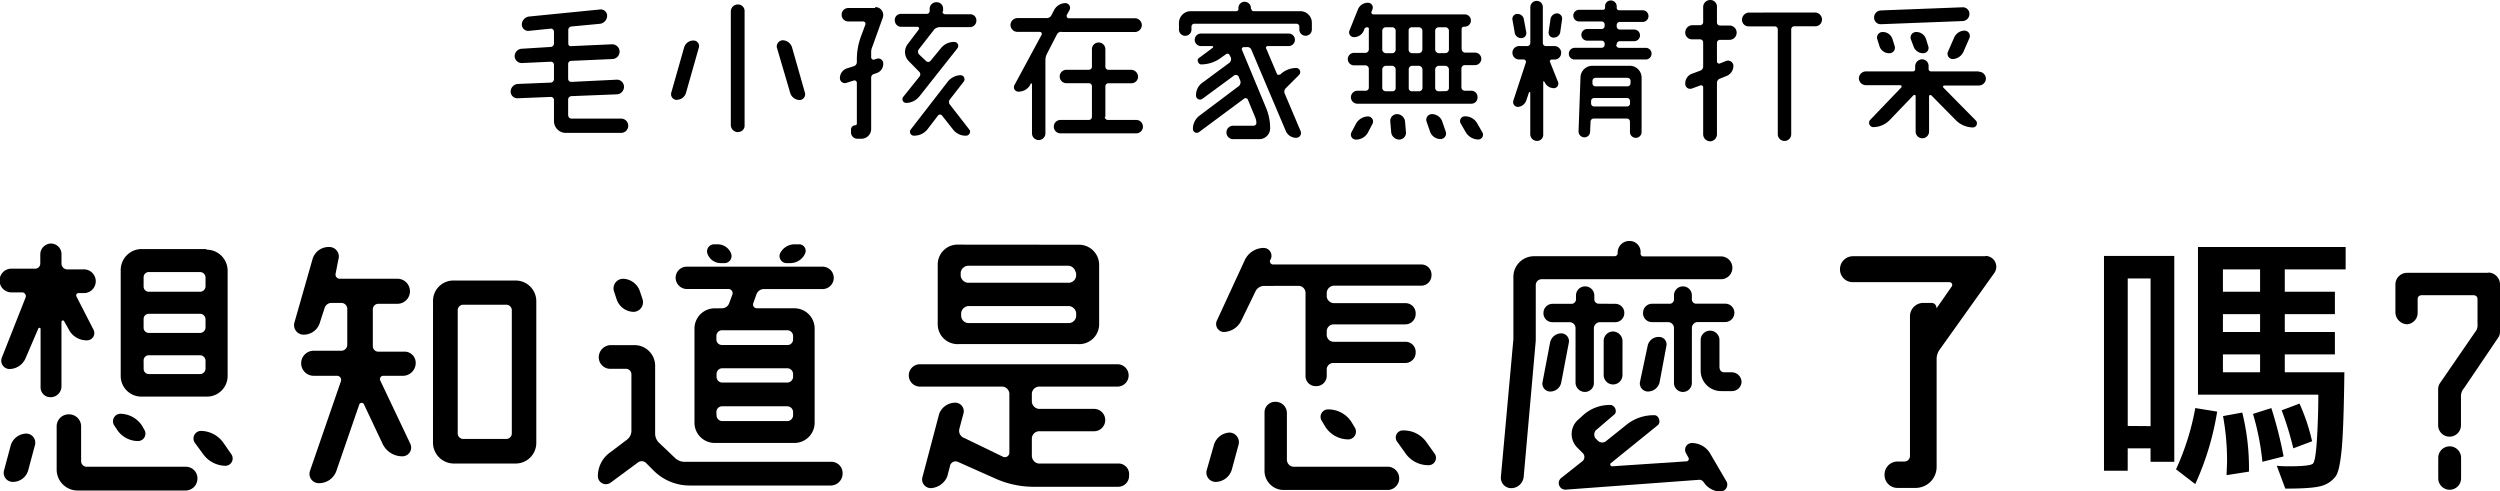
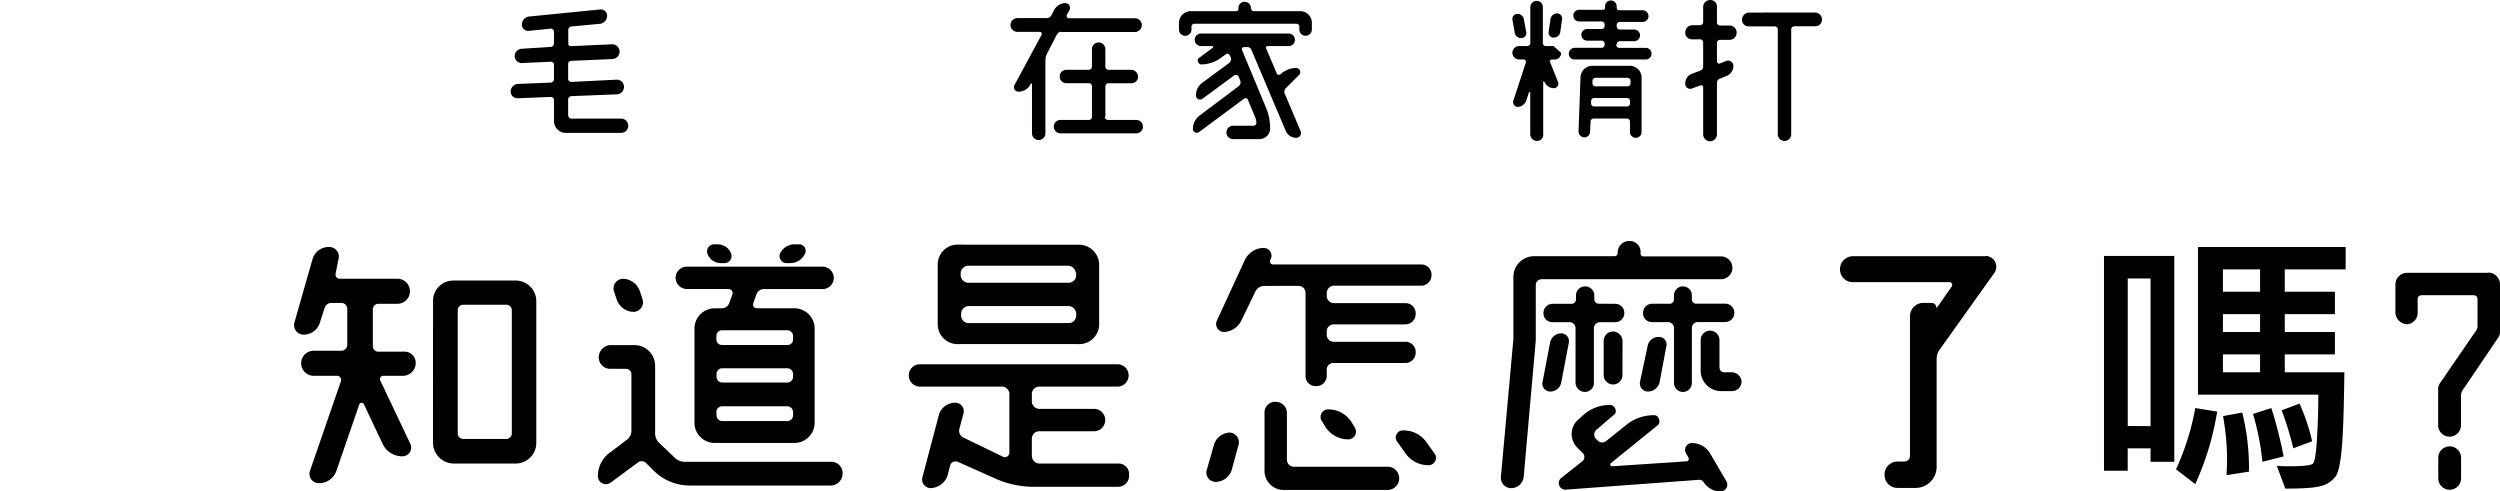
<svg xmlns="http://www.w3.org/2000/svg" id="圖層_1" data-name="圖層 1" viewBox="0 0 707.3 139">
  <title>b2_t</title>
  <path d="M181.63,34.88a.87.87,0,0,0,.89.89h14.05a2,2,0,1,1,0,4.05h-15.7a3.35,3.35,0,0,1-3.29-3.29v-6a.87.87,0,0,0-.89-.89l-9.37.38a1.9,1.9,0,0,1-2-1.9,2.2,2.2,0,0,1,2-2.15l9.37-.38a1,1,0,0,0,.89-1V20.57a.87.87,0,0,0-.89-.89l-8.23.38a2,2,0,0,1-2-1.9,2.11,2.11,0,0,1,2-2.15l8.23-.51a1,1,0,0,0,.89-1V11.21a.87.87,0,0,0-.89-.89l-6.2.63a1.8,1.8,0,0,1-2-1.77,2.32,2.32,0,0,1,2-2.28l20.13-2a1.8,1.8,0,0,1,2,1.77,2.32,2.32,0,0,1-2,2.28l-8.1.76a1,1,0,0,0-.89,1v3.8a.71.71,0,0,0,.89.76L194,14.75a2.11,2.11,0,0,1,2.15,2A2.13,2.13,0,0,1,194,18.93l-11.52.51a.87.87,0,0,0-.89.89V24.5a.87.87,0,0,0,.89.89l12.91-.63a2,2,0,0,1,2,2,2.11,2.11,0,0,1-2,2.15l-12.91.51a1,1,0,0,0-.89.89v4.56Z" transform="translate(-20.85 -2.22)" />
-   <path d="M242.27,13.61a2.85,2.85,0,0,1,2.66,2l3.67,12.91a1.62,1.62,0,0,1-1.52,2,2.85,2.85,0,0,1-2.66-2l-3.8-12.91A1.78,1.78,0,0,1,242.27,13.61Zm-12.66,26a2.06,2.06,0,0,1-2-1.9V5.38a2,2,0,0,1,2-1.9,1.86,1.86,0,0,1,1.9,1.9V37.66A1.79,1.79,0,0,1,229.61,39.56Zm-17.34-9.12a1.62,1.62,0,0,1-1.52-2l3.67-12.91a2.74,2.74,0,0,1,2.66-1.9,1.57,1.57,0,0,1,1.52,1.9l-3.67,12.91A2.7,2.7,0,0,1,212.27,30.45Z" transform="translate(-20.85 -2.22)" />
-   <path d="M292.65,23.49a1.14,1.14,0,0,1,.89,1.77l-3.92,5.06a1.16,1.16,0,0,0,0,1.52l5.44,7c.63.63,0,1.77-.89,1.77a4.51,4.51,0,0,1-3.8-1.9l-3-3.8a.71.71,0,0,0-1.14,0l-3,3.92a4.75,4.75,0,0,1-3.8,1.77,1.09,1.09,0,0,1-.89-1.77l10.38-13.42A4.86,4.86,0,0,1,292.65,23.49Zm-5.19-18a.82.82,0,0,0,.76.76h7.09A1.73,1.73,0,0,1,297.09,8a1.84,1.84,0,0,1-1.77,1.9H286.7a2.34,2.34,0,0,0-1.52.63l-4.43,5.7a1.13,1.13,0,0,0,.13,1.39l2,1.9a.85.85,0,0,0,1.27-.13l2.91-3.54a4.75,4.75,0,0,1,3.8-1.77,1.12,1.12,0,0,1,.89,1.77L281,29.44a4.86,4.86,0,0,1-3.8,1.9,1.06,1.06,0,0,1-.76-1.77l4.56-5.7a1,1,0,0,0-.13-1.39L278,19.56a3.68,3.68,0,0,1-.38-4.81l3.16-4.18a.46.46,0,0,0-.38-.76h-4.56A1.84,1.84,0,0,1,274,7.91a1.73,1.73,0,0,1,1.77-1.77h7.34a.82.82,0,0,0,.76-.76V4.75a1.86,1.86,0,0,1,1.9-1.9,1.79,1.79,0,0,1,1.9,1.9v.76Zm-19-1.27a2.25,2.25,0,0,1,2.15,3l-2.91,8.1a4,4,0,0,0-.38,1.77v1.39a.71.71,0,0,0,.76.63l.76-.25a1.4,1.4,0,0,1,1.9,1.39,2.74,2.74,0,0,1-1.9,2.66l-.76.25a1.06,1.06,0,0,0-.76,1V38.68a2.76,2.76,0,0,1-2.91,2.79h-.89a1.79,1.79,0,0,1-1.9-1.9v-.63a1.2,1.2,0,0,1,1.27-1.27.57.57,0,0,0,.38-.38V25.64a.67.67,0,0,0-.89-.63l-2,.63a1.4,1.4,0,0,1-1.9-1.39,2.91,2.91,0,0,1,1.9-2.66l2-.63a1.22,1.22,0,0,0,.89-1.14v-.76a18.75,18.75,0,0,1,1.14-6.46l1.27-3.42a.67.67,0,0,0-.63-.89h-4.18a1.86,1.86,0,0,1-1.9-1.9,1.86,1.86,0,0,1,1.9-1.9h7.6Z" transform="translate(-20.85 -2.22)" />
  <path d="M333.42,35.26a.87.87,0,0,0,.89.89h8a1.9,1.9,0,0,1,0,3.8H320.89a1.9,1.9,0,1,1,0-3.8h8a.87.87,0,0,0,.89-.89V26.65a.87.87,0,0,0-.89-.89h-6.33a1.9,1.9,0,1,1,0-3.8h6.33a.87.87,0,0,0,.89-.89V16.14a1.9,1.9,0,1,1,3.8,0v4.94a.87.87,0,0,0,.89.89h6.46a2,2,0,0,1,1.9,1.9,1.86,1.86,0,0,1-1.9,1.9h-6.46a.87.87,0,0,0-.89.89v8.61ZM321.14,11.21a1.39,1.39,0,0,0-1.27.76L317,17.54a3.9,3.9,0,0,0-.38,1.65V39.94a1.9,1.9,0,1,1-3.8,0V26a.24.24,0,0,0-.38-.13l-.13.38a3.78,3.78,0,0,1-3.29,1.9,1.26,1.26,0,0,1-1.14-1.9L315.57,12a.56.56,0,0,0-.51-.76h-6.33a2,2,0,0,1-2-2,2,2,0,0,1,2-1.9h8.36a1.52,1.52,0,0,0,1.27-.89L319.11,5a3.73,3.73,0,0,1,3.16-1.9,1.33,1.33,0,0,1,1.14,2l-.76,1.39c-.13.38.13.89.51.89H342a2,2,0,0,1,1.9,1.9,2,2,0,0,1-1.9,2H321.14Z" transform="translate(-20.85 -2.22)" />
  <path d="M383,23.36a6.5,6.5,0,0,1,4.68-1.9,1.16,1.16,0,0,1,.76,1.9l-3.8,3.8a1.43,1.43,0,0,0-.38,1.39l4.56,10.76a1.36,1.36,0,0,1-1.27,1.9,3.2,3.2,0,0,1-2.91-1.9l-9.75-23a1.17,1.17,0,0,0-1.27-.76h-.89a.56.56,0,0,0-.51.76l6.84,16.46a14.93,14.93,0,0,1,1.14,5.82,3.08,3.08,0,0,1-3,3h-7.47a1.9,1.9,0,1,1,0-3.8h5.82a.82.82,0,0,0,.76-.76,4.55,4.55,0,0,0-.25-1.39l-2.15-5.19a.7.7,0,0,0-1-.38l-12.79,9.49a1.09,1.09,0,0,1-1.77-.89A4.68,4.68,0,0,1,360.13,35l11.27-8.48a1.43,1.43,0,0,0,.38-1.39l-.51-1.27c-.13-.38-.76-.51-1.14-.38L361,30.2a1.14,1.14,0,0,1-1.77-1A4.26,4.26,0,0,1,361,25.64l7.72-5.7a1.43,1.43,0,0,0,.38-1.39l-.38-.76a.68.68,0,0,0-1-.25l-1.39,1a9.35,9.35,0,0,1-5.7,1.9c-.76,0-1.27-1.39-.63-1.77l3.92-2.91a.27.27,0,0,0-.13-.51h-3.16a1.77,1.77,0,0,1,0-3.54h24.81a1.77,1.77,0,0,1,0,3.54h-5.82c-.51,0-.76.38-.51.76l3,7.09a.54.54,0,0,0,.89.13Zm-8.1-18.61a.6.6,0,0,0,.63.63h13.17A3.27,3.27,0,0,1,392,8.67v1.9a1.77,1.77,0,1,1-3.54,0V9.69a.82.82,0,0,0-.76-.76h-29a.82.82,0,0,0-.76.76v.89a1.77,1.77,0,1,1-3.54,0V8.67a3.35,3.35,0,0,1,3.29-3.29h12.91a.6.6,0,0,0,.63-.63V4.5A1.73,1.73,0,0,1,373,2.72a1.81,1.81,0,0,1,1.77,1.77v.25Z" transform="translate(-20.85 -2.22)" />
-   <path d="M435.33,35.13a3.91,3.91,0,0,1,3.54,2.15l1.39,2.41a1.35,1.35,0,0,1-1.14,2,4.2,4.2,0,0,1-3.54-2l-1.39-2.41A1.35,1.35,0,0,1,435.33,35.13ZM429.89,28a.87.87,0,0,0,.89-.89V21.84a1.09,1.09,0,0,0-.89-1h-2a1.09,1.09,0,0,0-1,1v5.32a1,1,0,0,0,1,.89Zm0-10.76a1,1,0,0,0,.89-1V10.83a1,1,0,0,0-.89-.89h-2a1,1,0,0,0-1,.89v5.44a1.09,1.09,0,0,0,1,1Zm-5.44,19.37A1.61,1.61,0,0,1,426,34.5a3.12,3.12,0,0,1,2.91,2.15l1,2.91a1.56,1.56,0,0,1-1.52,2,3.12,3.12,0,0,1-2.91-2ZM423.3,21.84a1.09,1.09,0,0,0-1-1h-2a1,1,0,0,0-.89,1v5.32a.87.87,0,0,0,.89.89h2a1,1,0,0,0,1-.89Zm-3.92-5.57a1,1,0,0,0,.89,1h2a1.09,1.09,0,0,0,1-1V10.83a1,1,0,0,0-1-.89h-2a.87.87,0,0,0-.89.89Zm-5.19,20.38a1.93,1.93,0,0,1,1.9-2.15,2.33,2.33,0,0,1,2.28,2.15l.25,2.91a1.93,1.93,0,0,1-1.9,2.15,2.33,2.33,0,0,1-2.28-2.15Zm-1.27-15.82a1.09,1.09,0,0,0-1,1v5.32a1,1,0,0,0,1,.89h1.9a.87.87,0,0,0,.89-.89V21.84a1.09,1.09,0,0,0-.89-1Zm0-10.89a1,1,0,0,0-1,.89v5.44a1.09,1.09,0,0,0,1,1h1.9a1,1,0,0,0,.89-1V10.83a1,1,0,0,0-.89-.89Zm-8.48,31.78a1.41,1.41,0,0,1-1.27-2l1.27-2.41a4,4,0,0,1,3.42-2.15,1.44,1.44,0,0,1,1.27,2.15l-1.27,2.41A3.84,3.84,0,0,1,404.44,41.72Zm3.16-31.78a.85.85,0,0,0-.76.51l-.13.38a3,3,0,0,1-2.79,1.9,1.36,1.36,0,0,1-1.27-1.9l2.41-6A3,3,0,0,1,407.86,3a1.36,1.36,0,0,1,1.27,1.9l-.25.63a.56.56,0,0,0,.51.76H435.2A1.73,1.73,0,0,1,437,8a1.73,1.73,0,0,1-1.77,1.77H435a.68.68,0,0,0-.63.63v5.7a1.09,1.09,0,0,0,.89,1h2.91a1.77,1.77,0,0,1,0,3.54H435.2a1,1,0,0,0-.89,1V27a1,1,0,0,0,.89.89h1.9a1.76,1.76,0,0,1,1.77,1.9,1.73,1.73,0,0,1-1.77,1.77H404.95a1.84,1.84,0,0,1-1.9-1.77,1.86,1.86,0,0,1,1.9-1.9h2.28a.87.87,0,0,0,.89-.89V21.71a1,1,0,0,0-.89-1h-3.29a1.77,1.77,0,0,1,0-3.54h3.29a1,1,0,0,0,.89-1V10.57C408.24,10.19,408,9.94,407.61,9.94Z" transform="translate(-20.85 -2.22)" />
-   <path d="M482.17,25.13a.87.87,0,0,0-.89-.89h-9a.87.87,0,0,0-.89.89v.63a.85.85,0,0,0,.76.89h9.12a.87.87,0,0,0,.89-.89ZM471,31.46a.87.87,0,0,0,.89.89h9.24a.87.87,0,0,0,.89-.89v-.63a.87.87,0,0,0-.89-.89h-9.24a.87.87,0,0,0-.89.89Zm-1.9,9.62a1.68,1.68,0,0,1-1.65-1.65L468,24.12a3.38,3.38,0,0,1,3.42-3.29H482a3.35,3.35,0,0,1,3.29,3.29V39.44a1.65,1.65,0,1,1-3.29,0V36.65a.87.87,0,0,0-.89-.89h-9.37a.87.87,0,0,0-.89.89l-.13,2.79A1.6,1.6,0,0,1,469.13,41.08Zm9-26.21a.87.87,0,0,0,.89.89h7.6a1.65,1.65,0,0,1,0,3.29H466.35a1.6,1.6,0,0,1-1.65-1.65,1.68,1.68,0,0,1,1.65-1.65h7.6a.87.87,0,0,0,.89-.89v-.25a.87.87,0,0,0-.89-.89h-4.18a1.65,1.65,0,0,1,0-3.29h4.18a.87.87,0,0,0,.89-.89V9.18a.87.87,0,0,0-.89-.89h-6.46a1.65,1.65,0,0,1,0-3.29h6.84a.6.6,0,0,0,.63-.63V4a1.6,1.6,0,0,1,1.65-1.65A1.68,1.68,0,0,1,478.25,4V4.5a.68.68,0,0,0,.63.63h6.84a1.65,1.65,0,0,1,0,3.29h-6.58a.87.87,0,0,0-.89.89v.38a.87.87,0,0,0,.89.89h4.18a1.65,1.65,0,0,1,0,3.29h-4.18a.87.87,0,0,0-.89.89v.13Zm-17.72-2A1.4,1.4,0,0,1,459,11.21l.51-3.54A1.92,1.92,0,0,1,461.41,6a1.47,1.47,0,0,1,1.39,1.65l-.51,3.54A1.82,1.82,0,0,1,460.4,12.85Zm2.15,4.3a1.86,1.86,0,0,1-1.9,1.9h-.76c-.38,0-.63.38-.51.63l2.28,5.7a1.28,1.28,0,0,1-1.14,1.77,2.86,2.86,0,0,1-2.66-1.77l-.13-.13c0-.13-.25,0-.25,0V40.32a1.73,1.73,0,0,1-1.77,1.77,1.92,1.92,0,0,1-1.9-1.77V28.42c0-.13-.25-.25-.38,0l-.76,2.28a2.72,2.72,0,0,1-2.41,1.77A1.37,1.37,0,0,1,449,30.7l3.54-10.76a.67.67,0,0,0-.63-.89h-1.27a1.9,1.9,0,1,1,0-3.8h2.28a.87.87,0,0,0,.89-.89V4.24a1.81,1.81,0,0,1,1.77-1.77,1.73,1.73,0,0,1,1.77,1.77V14.37a.87.87,0,0,0,.89.89h2.15A1.94,1.94,0,0,1,462.55,17.16Zm-9.87-5.82A1.4,1.4,0,0,1,451.28,13a1.82,1.82,0,0,1-1.9-1.65l-.63-3.54a1.4,1.4,0,0,1,1.39-1.65A1.82,1.82,0,0,1,452,7.79Z" transform="translate(-20.85 -2.22)" />
+   <path d="M482.17,25.13a.87.87,0,0,0-.89-.89h-9a.87.87,0,0,0-.89.89v.63a.85.85,0,0,0,.76.89h9.12a.87.87,0,0,0,.89-.89ZM471,31.46a.87.87,0,0,0,.89.89h9.24a.87.87,0,0,0,.89-.89v-.63a.87.87,0,0,0-.89-.89h-9.24a.87.87,0,0,0-.89.89Zm-1.9,9.62a1.68,1.68,0,0,1-1.65-1.65L468,24.12a3.38,3.38,0,0,1,3.42-3.29H482a3.35,3.35,0,0,1,3.29,3.29V39.44a1.65,1.65,0,1,1-3.29,0V36.65a.87.87,0,0,0-.89-.89h-9.37a.87.87,0,0,0-.89.89l-.13,2.79A1.6,1.6,0,0,1,469.13,41.08Zm9-26.21a.87.87,0,0,0,.89.89h7.6a1.65,1.65,0,0,1,0,3.29H466.35a1.6,1.6,0,0,1-1.65-1.65,1.68,1.68,0,0,1,1.65-1.65h7.6a.87.87,0,0,0,.89-.89v-.25a.87.87,0,0,0-.89-.89h-4.18a1.65,1.65,0,0,1,0-3.29h4.18a.87.87,0,0,0,.89-.89V9.18a.87.87,0,0,0-.89-.89h-6.46a1.65,1.65,0,0,1,0-3.29h6.84a.6.6,0,0,0,.63-.63V4a1.6,1.6,0,0,1,1.65-1.65A1.68,1.68,0,0,1,478.25,4V4.5a.68.68,0,0,0,.63.63h6.84a1.65,1.65,0,0,1,0,3.29h-6.58a.87.87,0,0,0-.89.89v.38a.87.87,0,0,0,.89.89h4.18a1.65,1.65,0,0,1,0,3.29h-4.18a.87.87,0,0,0-.89.89v.13Zm-17.72-2A1.4,1.4,0,0,1,459,11.21l.51-3.54A1.92,1.92,0,0,1,461.41,6a1.47,1.47,0,0,1,1.39,1.65l-.51,3.54A1.82,1.82,0,0,1,460.4,12.85Zm2.15,4.3a1.86,1.86,0,0,1-1.9,1.9h-.76c-.38,0-.63.38-.51.63l2.28,5.7a1.28,1.28,0,0,1-1.14,1.77,2.86,2.86,0,0,1-2.66-1.77l-.13-.13c0-.13-.25,0-.25,0V40.32a1.73,1.73,0,0,1-1.77,1.77,1.92,1.92,0,0,1-1.9-1.77V28.42c0-.13-.25-.25-.38,0l-.76,2.28a2.72,2.72,0,0,1-2.41,1.77A1.37,1.37,0,0,1,449,30.7l3.54-10.76a.67.67,0,0,0-.63-.89h-1.27a1.9,1.9,0,1,1,0-3.8h2.28a.87.87,0,0,0,.89-.89V4.24a1.81,1.81,0,0,1,1.77-1.77,1.73,1.73,0,0,1,1.77,1.77V14.37a.87.87,0,0,0,.89.89h2.15Zm-9.87-5.82A1.4,1.4,0,0,1,451.28,13a1.82,1.82,0,0,1-1.9-1.65l-.63-3.54a1.4,1.4,0,0,1,1.39-1.65A1.82,1.82,0,0,1,452,7.79Z" transform="translate(-20.85 -2.22)" />
  <path d="M534.33,5.76a2,2,0,0,1,2,2,1.9,1.9,0,0,1-2,1.9h-5.82a.87.87,0,0,0-.89.89V40.2a1.9,1.9,0,1,1-3.8,0V10.57a.87.87,0,0,0-.89-.89h-7.34a1.86,1.86,0,0,1-1.9-1.9,2.06,2.06,0,0,1,1.9-2ZM504.71,2.22a1.86,1.86,0,0,1,1.9,1.9V8.55a.87.87,0,0,0,.89.89h2.66a2,2,0,1,1,0,4.05h-2.66a.87.87,0,0,0-.89.89v5.19a.62.62,0,0,0,.76.63l1.9-.76a1.53,1.53,0,0,1,2,1.39,3.12,3.12,0,0,1-2,2.91l-1.9.76a1.27,1.27,0,0,0-.76,1.27V40.2a2,2,0,0,1-1.9,2,2,2,0,0,1-2-2V27a.58.58,0,0,0-.76-.63l-2.41.89a1.4,1.4,0,0,1-1.9-1.39,2.9,2.9,0,0,1,1.9-2.79l2.41-.89a1.27,1.27,0,0,0,.76-1.27V14.24a.87.87,0,0,0-.89-.89h-2.28a1.9,1.9,0,0,1-1.9-2,2.06,2.06,0,0,1,1.9-2h2.28a.87.87,0,0,0,.89-.89V4.12A2,2,0,0,1,504.71,2.22Z" transform="translate(-20.85 -2.22)" />
-   <path d="M573.32,18.93a1.49,1.49,0,0,1-1.39-2l1.77-4.05a3.29,3.29,0,0,1,3-2,1.53,1.53,0,0,1,1.39,2l-1.77,4.05A3.5,3.5,0,0,1,573.32,18.93ZM565,17.28a2.85,2.85,0,0,1-2.79-2l-.76-2a1.56,1.56,0,0,1,1.52-2,2.85,2.85,0,0,1,2.79,2l.63,2A1.49,1.49,0,0,1,565,17.28Zm-9.62,0a2.85,2.85,0,0,1-2.79-2l-.63-2a1.56,1.56,0,0,1,1.52-2,2.85,2.85,0,0,1,2.79,2l.63,2A1.56,1.56,0,0,1,555.34,17.28Zm20.76-13a1.86,1.86,0,0,1,1.9,1.9,2,2,0,0,1-1.9,2l-23.17.89a1.86,1.86,0,0,1-1.9-1.9,2,2,0,0,1,1.9-2Zm4.56,18.23a2,2,0,0,1,2,2,2,2,0,0,1-2,1.9h-9.75a.36.36,0,0,0-.25.63l9.12,9.24a1.17,1.17,0,0,1-.76,2,6.92,6.92,0,0,1-4.81-2l-7-7.09a.38.38,0,0,0-.63.25v10a1.9,1.9,0,0,1-3.8,0v-10a.36.36,0,0,0-.63-.25l-6.71,7a6.62,6.62,0,0,1-4.68,2,1.24,1.24,0,0,1-.89-2l8.86-9.24a.38.38,0,0,0-.25-.63h-9.75a2,2,0,0,1-2-1.9,2,2,0,0,1,2-2h13.29a.6.6,0,0,0,.63-.63v-.89a2,2,0,0,1,1.9-1.9,1.86,1.86,0,0,1,1.9,1.9v.89a.68.68,0,0,0,.63.63h13.55Z" transform="translate(-20.85 -2.22)" />
-   <path d="M77.69,124.13A7.92,7.92,0,0,1,84,127.42l2.28,3.29A2.07,2.07,0,0,1,84.66,134a7.92,7.92,0,0,1-6.33-3.29l-2.41-3.29A2.15,2.15,0,0,1,77.69,124.13Zm-16.2-17.6A1.46,1.46,0,0,0,63,108.05H77.31A1.57,1.57,0,0,0,79,106.53v-2.28a1.57,1.57,0,0,0-1.65-1.52H63a1.46,1.46,0,0,0-1.52,1.52ZM79,92.48A1.57,1.57,0,0,0,77.31,91H63a1.46,1.46,0,0,0-1.52,1.52v2.41A1.46,1.46,0,0,0,63,96.41H77.31A1.57,1.57,0,0,0,79,94.89Zm0-11.77a1.57,1.57,0,0,0-1.65-1.52H63a1.46,1.46,0,0,0-1.52,1.52v2.53A1.46,1.46,0,0,0,63,84.76H77.31A1.57,1.57,0,0,0,79,83.24Zm.25-7.85a5.94,5.94,0,0,1,6,6v29.75a5.84,5.84,0,0,1-6,5.82H61a5.84,5.84,0,0,1-6-5.82V78.68a5.94,5.94,0,0,1,6-6H79.21Zm-17.6,50.89A2.1,2.1,0,0,1,60,127a7.12,7.12,0,0,1-6.08-3.29l-.76-1.14a2.13,2.13,0,0,1,1.77-3.29A7.46,7.46,0,0,1,61,122.61Zm-21.27-4.3a3.4,3.4,0,0,1,3.42,3.42v9.75a1.57,1.57,0,0,0,1.52,1.65h28.1a3.27,3.27,0,0,1,3.29,3.29A3.38,3.38,0,0,1,73.39,141H42.88a5.94,5.94,0,0,1-6-6V122.74A3.38,3.38,0,0,1,40.35,119.45ZM24.52,138.56A2.57,2.57,0,0,1,22,135.27l1.9-7.09a4.72,4.72,0,0,1,4.3-3.29,2.57,2.57,0,0,1,2.53,3.29l-1.9,7.09A4.48,4.48,0,0,1,24.52,138.56Zm3.54-34.94a5,5,0,0,1-4.56,3,2.35,2.35,0,0,1-2.15-3.16l6.71-17a1.07,1.07,0,0,0-1-1.52H24.27a3.36,3.36,0,1,1,0-6.71H30.6a1.47,1.47,0,0,0,1.65-1.39V74.12a3.08,3.08,0,0,1,3-3,3,3,0,0,1,3,3v2.79a1.63,1.63,0,0,0,1.52,1.52H44.4a3.36,3.36,0,1,1,0,6.71H43.13a.66.66,0,0,0-.63,1l4.81,9.37a2.06,2.06,0,0,1-1.9,3,5.66,5.66,0,0,1-5.06-3L39,93.11a.4.4,0,0,0-.76.13V111.6a3.08,3.08,0,0,1-3,3,2.79,2.79,0,0,1-2.91-2.91V95.27c0-.38-.51-.38-.63-.13Z" transform="translate(-20.85 -2.22)" />
  <path d="M164,126.41a1.57,1.57,0,0,0,1.65-1.52V89.95A1.57,1.57,0,0,0,164,88.43H152a1.57,1.57,0,0,0-1.65,1.52v34.94a1.57,1.57,0,0,0,1.65,1.52Zm-20.64-39a5.76,5.76,0,0,1,6-5.82h17.22a5.84,5.84,0,0,1,6,5.82v40.13a5.84,5.84,0,0,1-6,5.82H149.35a5.92,5.92,0,0,1-6-5.82ZM138.46,105a3.62,3.62,0,0,1-3.54,3.54h-5.57a.94.94,0,0,0-.89,1.39l8.48,17.85a2.48,2.48,0,0,1-2.28,3.54,6.15,6.15,0,0,1-5.57-3.54l-5.32-11.27a.72.72,0,0,0-1.27.13l-6.46,18.74a5.17,5.17,0,0,1-4.94,3.54,2.63,2.63,0,0,1-2.53-3.54l8.74-25.32a1.17,1.17,0,0,0-1-1.52h-6.71a3.54,3.54,0,1,1,0-7.09h7.85a1.68,1.68,0,0,0,1.65-1.65V89.57a1.68,1.68,0,0,0-1.65-1.65h-2.79a2.05,2.05,0,0,0-2,1.52l-1.27,3.92a4.75,4.75,0,0,1-4.68,3.54,2.69,2.69,0,0,1-2.53-3.54l5.06-17.72a4.75,4.75,0,0,1,4.68-3.54,2.7,2.7,0,0,1,2.66,3.54l-.76,3.92a1.19,1.19,0,0,0,1.14,1.52h16.33a3.54,3.54,0,1,1,0,7.09h-5.44a1.57,1.57,0,0,0-1.52,1.65v10.25a1.57,1.57,0,0,0,1.52,1.65H135A3.15,3.15,0,0,1,138.46,105Z" transform="translate(-20.85 -2.22)" />
  <path d="M247,71.34A1.84,1.84,0,0,1,248.6,74a4.59,4.59,0,0,1-4.18,2.66h-1.14A2,2,0,0,1,241.51,74a4.55,4.55,0,0,1,4.05-2.66Zm-23.42,48.49a1.63,1.63,0,0,0,1.52,1.52h18.48a1.66,1.66,0,0,0,1.65-1.52v-1.14a1.66,1.66,0,0,0-1.65-1.52H225.05a1.63,1.63,0,0,0-1.52,1.52Zm1.52-13.42a1.63,1.63,0,0,0-1.52,1.52v1a1.63,1.63,0,0,0,1.52,1.52h18.48a1.66,1.66,0,0,0,1.65-1.52v-1a1.66,1.66,0,0,0-1.65-1.52Zm18.48-6.58a1.57,1.57,0,0,0,1.65-1.52V97.17a1.66,1.66,0,0,0-1.65-1.52H225.05a1.63,1.63,0,0,0-1.52,1.52V98.3a1.54,1.54,0,0,0,1.52,1.52ZM227.71,74a2,2,0,0,1-1.9,2.66h-1.14A4,4,0,0,1,221,74a2,2,0,0,1,1.9-2.66h1A4.07,4.07,0,0,1,227.71,74Zm-2.53,15.44a2.17,2.17,0,0,0,2-1.52l.89-2.41a1.17,1.17,0,0,0-1-1.52h-11.9A3.22,3.22,0,0,1,212,80.83a3.13,3.13,0,0,1,3.16-3.16h38.23a3.17,3.17,0,1,1,0,6.33H237a2.27,2.27,0,0,0-2.15,1.52L234,87.92a1.07,1.07,0,0,0,1,1.52h10.51a5.73,5.73,0,0,1,5.82,5.82v26.46a5.73,5.73,0,0,1-5.82,5.82H223.15a5.73,5.73,0,0,1-5.82-5.82V95.27a5.73,5.73,0,0,1,5.82-5.82Zm-22.53-2.53a2.73,2.73,0,0,1-2.53,3.54,5.18,5.18,0,0,1-4.81-3.54l-.76-2.28a2.73,2.73,0,0,1,2.53-3.54,5.18,5.18,0,0,1,4.81,3.54Zm9.12,44.82a3.86,3.86,0,0,0,2.66,1.14h41.52a3.19,3.19,0,0,1,3.29,3.29,3.38,3.38,0,0,1-3.29,3.42h-40a14.38,14.38,0,0,1-10.13-4.18l-2.15-2.15a1.76,1.76,0,0,0-2.41-.13l-7.72,5.7A2.27,2.27,0,0,1,190,137a8.24,8.24,0,0,1,3.54-6.84l4.68-3.54a3.12,3.12,0,0,0,1.27-2.53v-16a1.54,1.54,0,0,0-1.52-1.52h-4.43a3.27,3.27,0,0,1-3.29-3.29,3.46,3.46,0,0,1,3.29-3.42h6.84a5.84,5.84,0,0,1,5.82,6v19a3.64,3.64,0,0,0,1.14,2.66Z" transform="translate(-20.85 -2.22)" />
  <path d="M292.78,91.72a2.15,2.15,0,0,0,1.9,1.9h28.74a2.15,2.15,0,0,0,1.9-1.9v-1a2.28,2.28,0,0,0-1.9-1.9H294.68a2.28,2.28,0,0,0-1.9,1.9Zm32.41-12.41a2.28,2.28,0,0,0-1.9-1.9H294.55a2.28,2.28,0,0,0-1.9,1.9v1a2.28,2.28,0,0,0,1.9,1.9h28.86a2.15,2.15,0,0,0,1.9-1.9v-1Zm.63-7.85a5.71,5.71,0,0,1,6,5.57V94a5.63,5.63,0,0,1-6,5.57H292.15a5.63,5.63,0,0,1-6-5.57V77a5.63,5.63,0,0,1,6-5.57Zm-13,60a2.15,2.15,0,0,0,1.9,1.9h22.41a3,3,0,0,1,3.16,3.29,3.09,3.09,0,0,1-3.16,3.29H313.54a26.52,26.52,0,0,1-11.27-2.41l-10.51-4.68a1.61,1.61,0,0,0-2.15,1.27l-.76,2.91a5.4,5.4,0,0,1-4.56,3.29,2.46,2.46,0,0,1-2.41-3.29l4.68-17.72a4.86,4.86,0,0,1,4.43-3.16,2.41,2.41,0,0,1,2.41,3.16l-1.14,4.3a2.17,2.17,0,0,0,1.39,2.53l11,5.32a1.28,1.28,0,0,0,1.77-1.27V113.5a2.15,2.15,0,0,0-1.9-1.9H281.13a3.16,3.16,0,0,1,0-6.33H337a3.16,3.16,0,1,1,0,6.33H314.68a2.15,2.15,0,0,0-1.9,1.9V116a2.28,2.28,0,0,0,1.9,1.9h15.7a3.16,3.16,0,1,1,0,6.33h-15.7a2.15,2.15,0,0,0-1.9,1.9v5.32Z" transform="translate(-20.85 -2.22)" />
  <path d="M417.86,124a7.85,7.85,0,0,1,6.71,3.54l2.15,3a2.07,2.07,0,0,1-1.65,3.29,7.85,7.85,0,0,1-6.71-3.54l-2.15-3A2,2,0,0,1,417.86,124Zm-15.57,2.53a7.71,7.71,0,0,1-6.46-3.54l-1-1.65a2.11,2.11,0,0,1,1.9-3.29,7.74,7.74,0,0,1,6.46,3.54l1,1.65A2.21,2.21,0,0,1,402.29,126.54ZM381.65,115.9a3.19,3.19,0,0,1,3.29,3.29v13.17a2,2,0,0,0,1.77,1.9h26.71a3.29,3.29,0,1,1,0,6.58H384.18a5.42,5.42,0,0,1-5.57-5.7V119.07A3,3,0,0,1,381.65,115.9Zm-3.29-32.79A2.73,2.73,0,0,0,376,84.76L372,93A5.72,5.72,0,0,1,367,96.15a2.27,2.27,0,0,1-1.9-3.16l8-17.34a6,6,0,0,1,5.32-3.29,2.24,2.24,0,0,1,1.9,3.29l-.13.13a.94.94,0,0,0,.76,1.27h41.9a2.86,2.86,0,0,1,3,3,2.93,2.93,0,0,1-3,3H398.11a2.15,2.15,0,0,0-1.9,1.9v1.27a2.15,2.15,0,0,0,1.9,1.77h20.26a2.86,2.86,0,0,1,3,3,2.93,2.93,0,0,1-3,3H398.11a2,2,0,0,0-1.9,1.77v1.39a2,2,0,0,0,1.9,1.77h20.26a2.86,2.86,0,0,1,3,3,2.93,2.93,0,0,1-3,3H397.86a1.88,1.88,0,0,0-1.65,1.65v1.9a2.93,2.93,0,0,1-3,3,2.86,2.86,0,0,1-3-3V85a2,2,0,0,0-1.77-1.9Zm-13.55,55.45a2.63,2.63,0,0,1-2.53-3.42l2-7a4.87,4.87,0,0,1,4.43-3.54,2.73,2.73,0,0,1,2.53,3.54l-1.9,7A4.86,4.86,0,0,1,364.82,138.56Z" transform="translate(-20.85 -2.22)" />
  <path d="M507.36,106.28a1.27,1.27,0,0,0,1.27,1.27h2.15a2.79,2.79,0,0,1,2.79,2.66,2.7,2.7,0,0,1-2.79,2.66h-3A5.78,5.78,0,0,1,502,107V98.43a2.66,2.66,0,0,1,5.32,0v7.85Zm-7.85,4.3a2.53,2.53,0,1,1-5.06,0V95a1.68,1.68,0,0,0-1.65-1.65h-4.56a2.49,2.49,0,0,1-2.53-2.66,2.54,2.54,0,0,1,2.53-2.53h5.06A1.22,1.22,0,0,0,494.45,87V85.77a2.53,2.53,0,1,1,5.06,0V87a1.22,1.22,0,0,0,1.14,1.14h8.23a2.57,2.57,0,0,1,2.66,2.53,2.6,2.6,0,0,1-2.66,2.66h-7.72A1.68,1.68,0,0,0,499.52,95Zm-9.12-.25a3.39,3.39,0,0,1-3.29,2.66,2.3,2.3,0,0,1-2.28-2.66L487,100.08a3.14,3.14,0,0,1,3.16-2.53,2.1,2.1,0,0,1,2.15,2.53Zm-10.51-2a2.66,2.66,0,0,1-5.32,0V98.68A2.67,2.67,0,0,1,477.23,96a2.76,2.76,0,0,1,2.66,2.66Zm22.91,30.26a1.33,1.33,0,0,0-1.14-.63l-37.85,2.79a1.86,1.86,0,0,1-1.27-3.29l6.08-4.81a1.57,1.57,0,0,0,.13-2.15l-1.65-1.65a5.41,5.41,0,0,1,.38-8l1.39-1.27a11.28,11.28,0,0,1,7.6-2.79c1.27,0,2.15,2,1,2.79L472.3,124a1.92,1.92,0,0,0-.13,2.15l.76.76a1.73,1.73,0,0,0,2.28.13l5.7-4.56a12.26,12.26,0,0,1,8-2.79c1.27,0,1.9,2,1,2.79L476.6,133.25c-.38.25-.13.89.38.89l20.89-1.39a.71.71,0,0,0,.63-1.14l-.63-1.14a1.92,1.92,0,0,1,1.65-2.91,6,6,0,0,1,5.06,2.79l4.68,8a1.92,1.92,0,0,1-1.65,2.91h-.51A5.82,5.82,0,0,1,502.81,138.56ZM477.87,88.18a2.54,2.54,0,0,1,2.53,2.53,2.57,2.57,0,0,1-2.53,2.66h-4.43A1.77,1.77,0,0,0,471.79,95v15.44a2.52,2.52,0,0,1-2.66,2.66,2.65,2.65,0,0,1-2.53-2.66V95A1.68,1.68,0,0,0,465,93.37h-4.81a2.52,2.52,0,0,1-2.66-2.66,2.57,2.57,0,0,1,2.66-2.53h5.44A1.34,1.34,0,0,0,466.73,87V85.9a2.57,2.57,0,0,1,2.53-2.66,2.6,2.6,0,0,1,2.66,2.66V87a1.22,1.22,0,0,0,1.14,1.14Zm-15.32,22.28a3.14,3.14,0,0,1-3.16,2.53,2.23,2.23,0,0,1-2.15-2.53l2.15-11.27a3.25,3.25,0,0,1,3.16-2.66,2.21,2.21,0,0,1,2.15,2.66Zm45.2-35.7a3.23,3.23,0,0,1,0,6.46H457a1.66,1.66,0,0,0-1.65,1.52V98.56l-3.42,38.61a3.57,3.57,0,0,1-3.54,3.16,2.93,2.93,0,0,1-2.91-3.16l3.54-39V80.71a5.84,5.84,0,0,1,5.82-6h22.79a.87.87,0,0,0,.89-.89v-.13a3.27,3.27,0,0,1,3.29-3.29A3.09,3.09,0,0,1,485,73.74v.13a.8.8,0,0,0,.89.89Z" transform="translate(-20.85 -2.22)" />
  <path d="M582.56,74.63a3.06,3.06,0,0,1,2.53,4.81l-15.44,21.65a4.56,4.56,0,0,0-.89,2.79v30.38a5.94,5.94,0,0,1-6,6h-5.06a3.63,3.63,0,0,1-3.67-3.8,3.67,3.67,0,0,1,3.67-3.67h2a1.57,1.57,0,0,0,1.52-1.65V91.72a3.78,3.78,0,0,1,3.67-3.8h2.53a1.36,1.36,0,0,1,1.27,1.27.12.12,0,0,0,.13.13l4.18-6a.78.78,0,0,0-.63-1.27H545.09a3.6,3.6,0,0,1-3.67-3.67,3.67,3.67,0,0,1,3.67-3.67h37.47Z" transform="translate(-20.85 -2.22)" />
  <path d="M655.23,118.94l-5.44,1a69.93,69.93,0,0,1,1.14,12.53c0,1.52-.13,2.91-.13,4.18l6.33-1A65.75,65.75,0,0,0,655.23,118.94Zm8.23-1.27-5.19,1.65a72.87,72.87,0,0,1,2.66,13.55l6-1.52A119.85,119.85,0,0,0,663.46,117.67Zm-21.52,0A72.06,72.06,0,0,1,636.49,135l5.44,4.18a79.18,79.18,0,0,0,6.2-20.51Zm29.5-1.27-5.06,1.9a88.07,88.07,0,0,1,3.29,10.76l5.32-2A55.19,55.19,0,0,0,671.43,116.41Zm-48.61,6.33V81h6.46v41.78Zm13-48.11H616.11V135.4h6.71v-6.33h6.46v3.8H636V74.63Zm13.93,32.92v-5.06h10.51v5.06Zm0-11.39V91.09h10.51v5.06Zm0-11.39V78.43h10.51v6.33ZM684.35,72.1H642.7v41.78h34.05c0,4.05-.13,8.23-.38,12.41s-.63,6.58-1.14,7.09-2.79.76-6.58.76A34.37,34.37,0,0,1,665,134l2.41,6.46c5.32,0,8.86-.25,10.63-.89a7.51,7.51,0,0,0,3.67-2.66c.76-1.14,1.27-3.67,1.65-7.6s.63-11.14.76-21.77H667.26v-5.06h14.18V96.15H667.26V91.09h14.18V84.76H667.26V78.43h17.22V72.1Z" transform="translate(-20.85 -2.22)" />
  <path d="M710.68,131.73a3.23,3.23,0,0,1,6.46,0v5.82a3.23,3.23,0,1,1-6.46,0Zm14.18-52.41a3.42,3.42,0,0,1,3.29,3.16V96.15a3,3,0,0,1-.63,1.77L718,112a3.45,3.45,0,0,0-.89,2.53v8a3.23,3.23,0,1,1-6.46,0V112.23a3,3,0,0,1,.63-1.77l9.75-14.18a3.08,3.08,0,0,0,.76-2.41v-7c0-.76-.51-1.14-1.27-1.14H706.12c-.76,0-1.27.38-1.27,1.14v3.8a3.22,3.22,0,0,1-3,3.29,3.44,3.44,0,0,1-3.29-3.29v-8.1a3.31,3.31,0,0,1,3.16-3.16h23.17Z" transform="translate(-20.85 -2.22)" />
</svg>